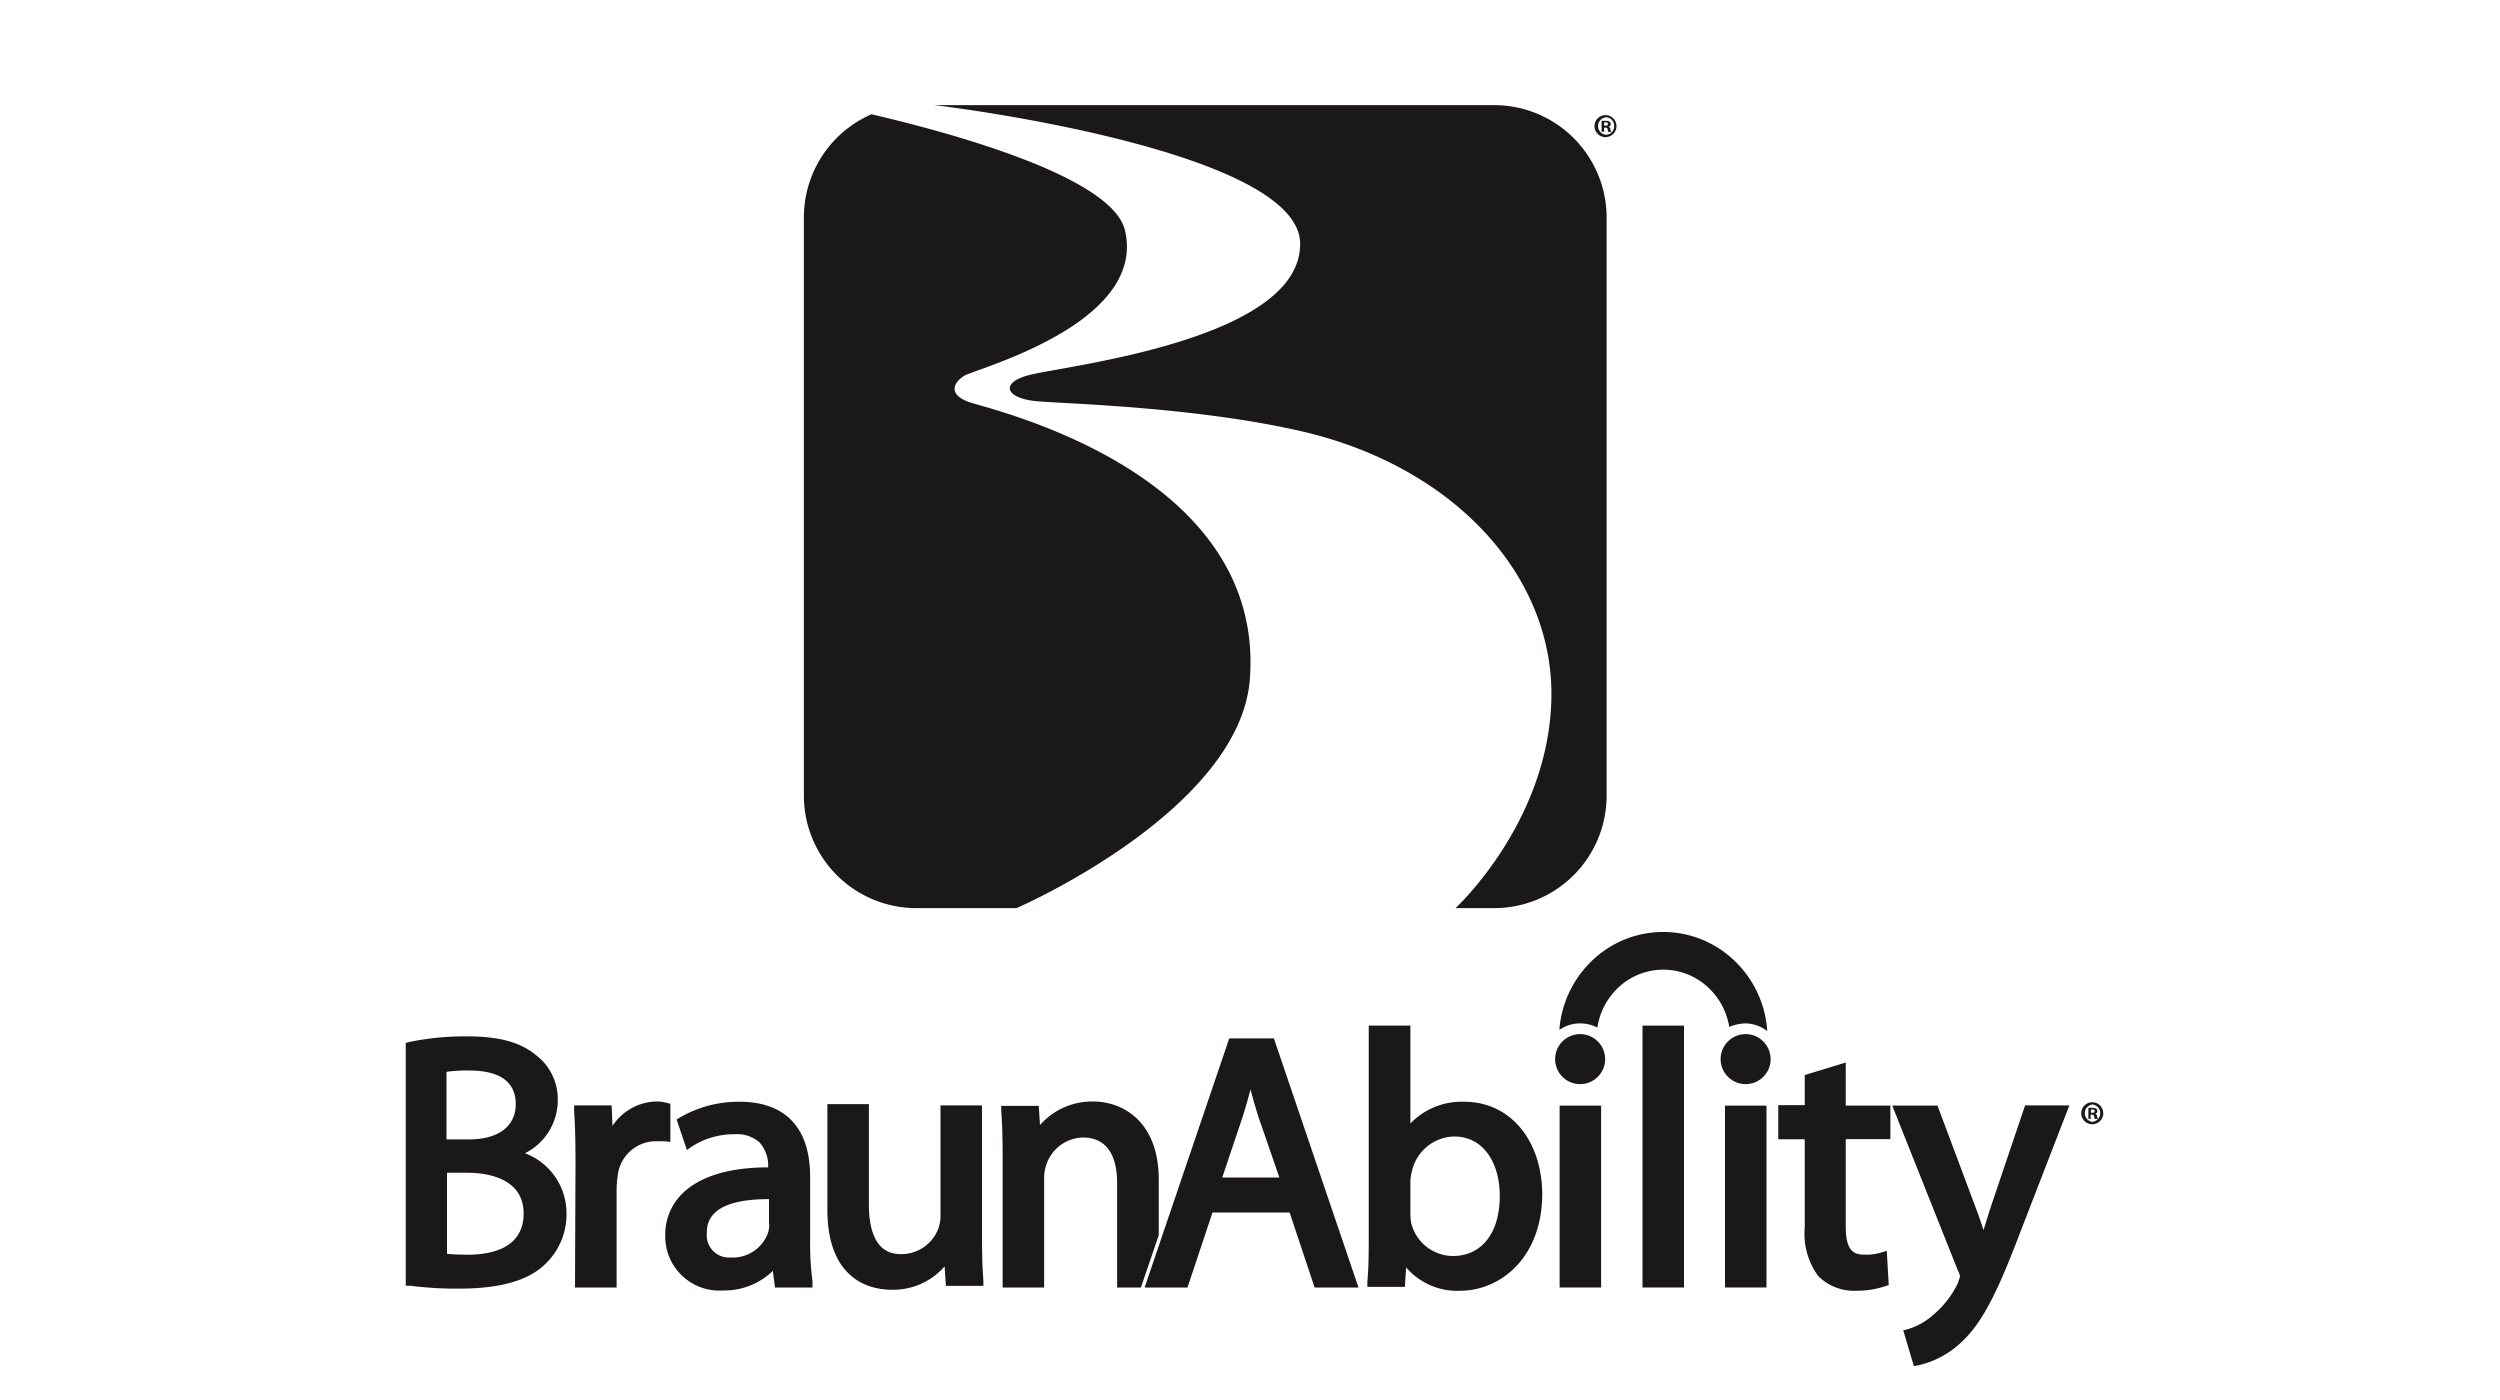
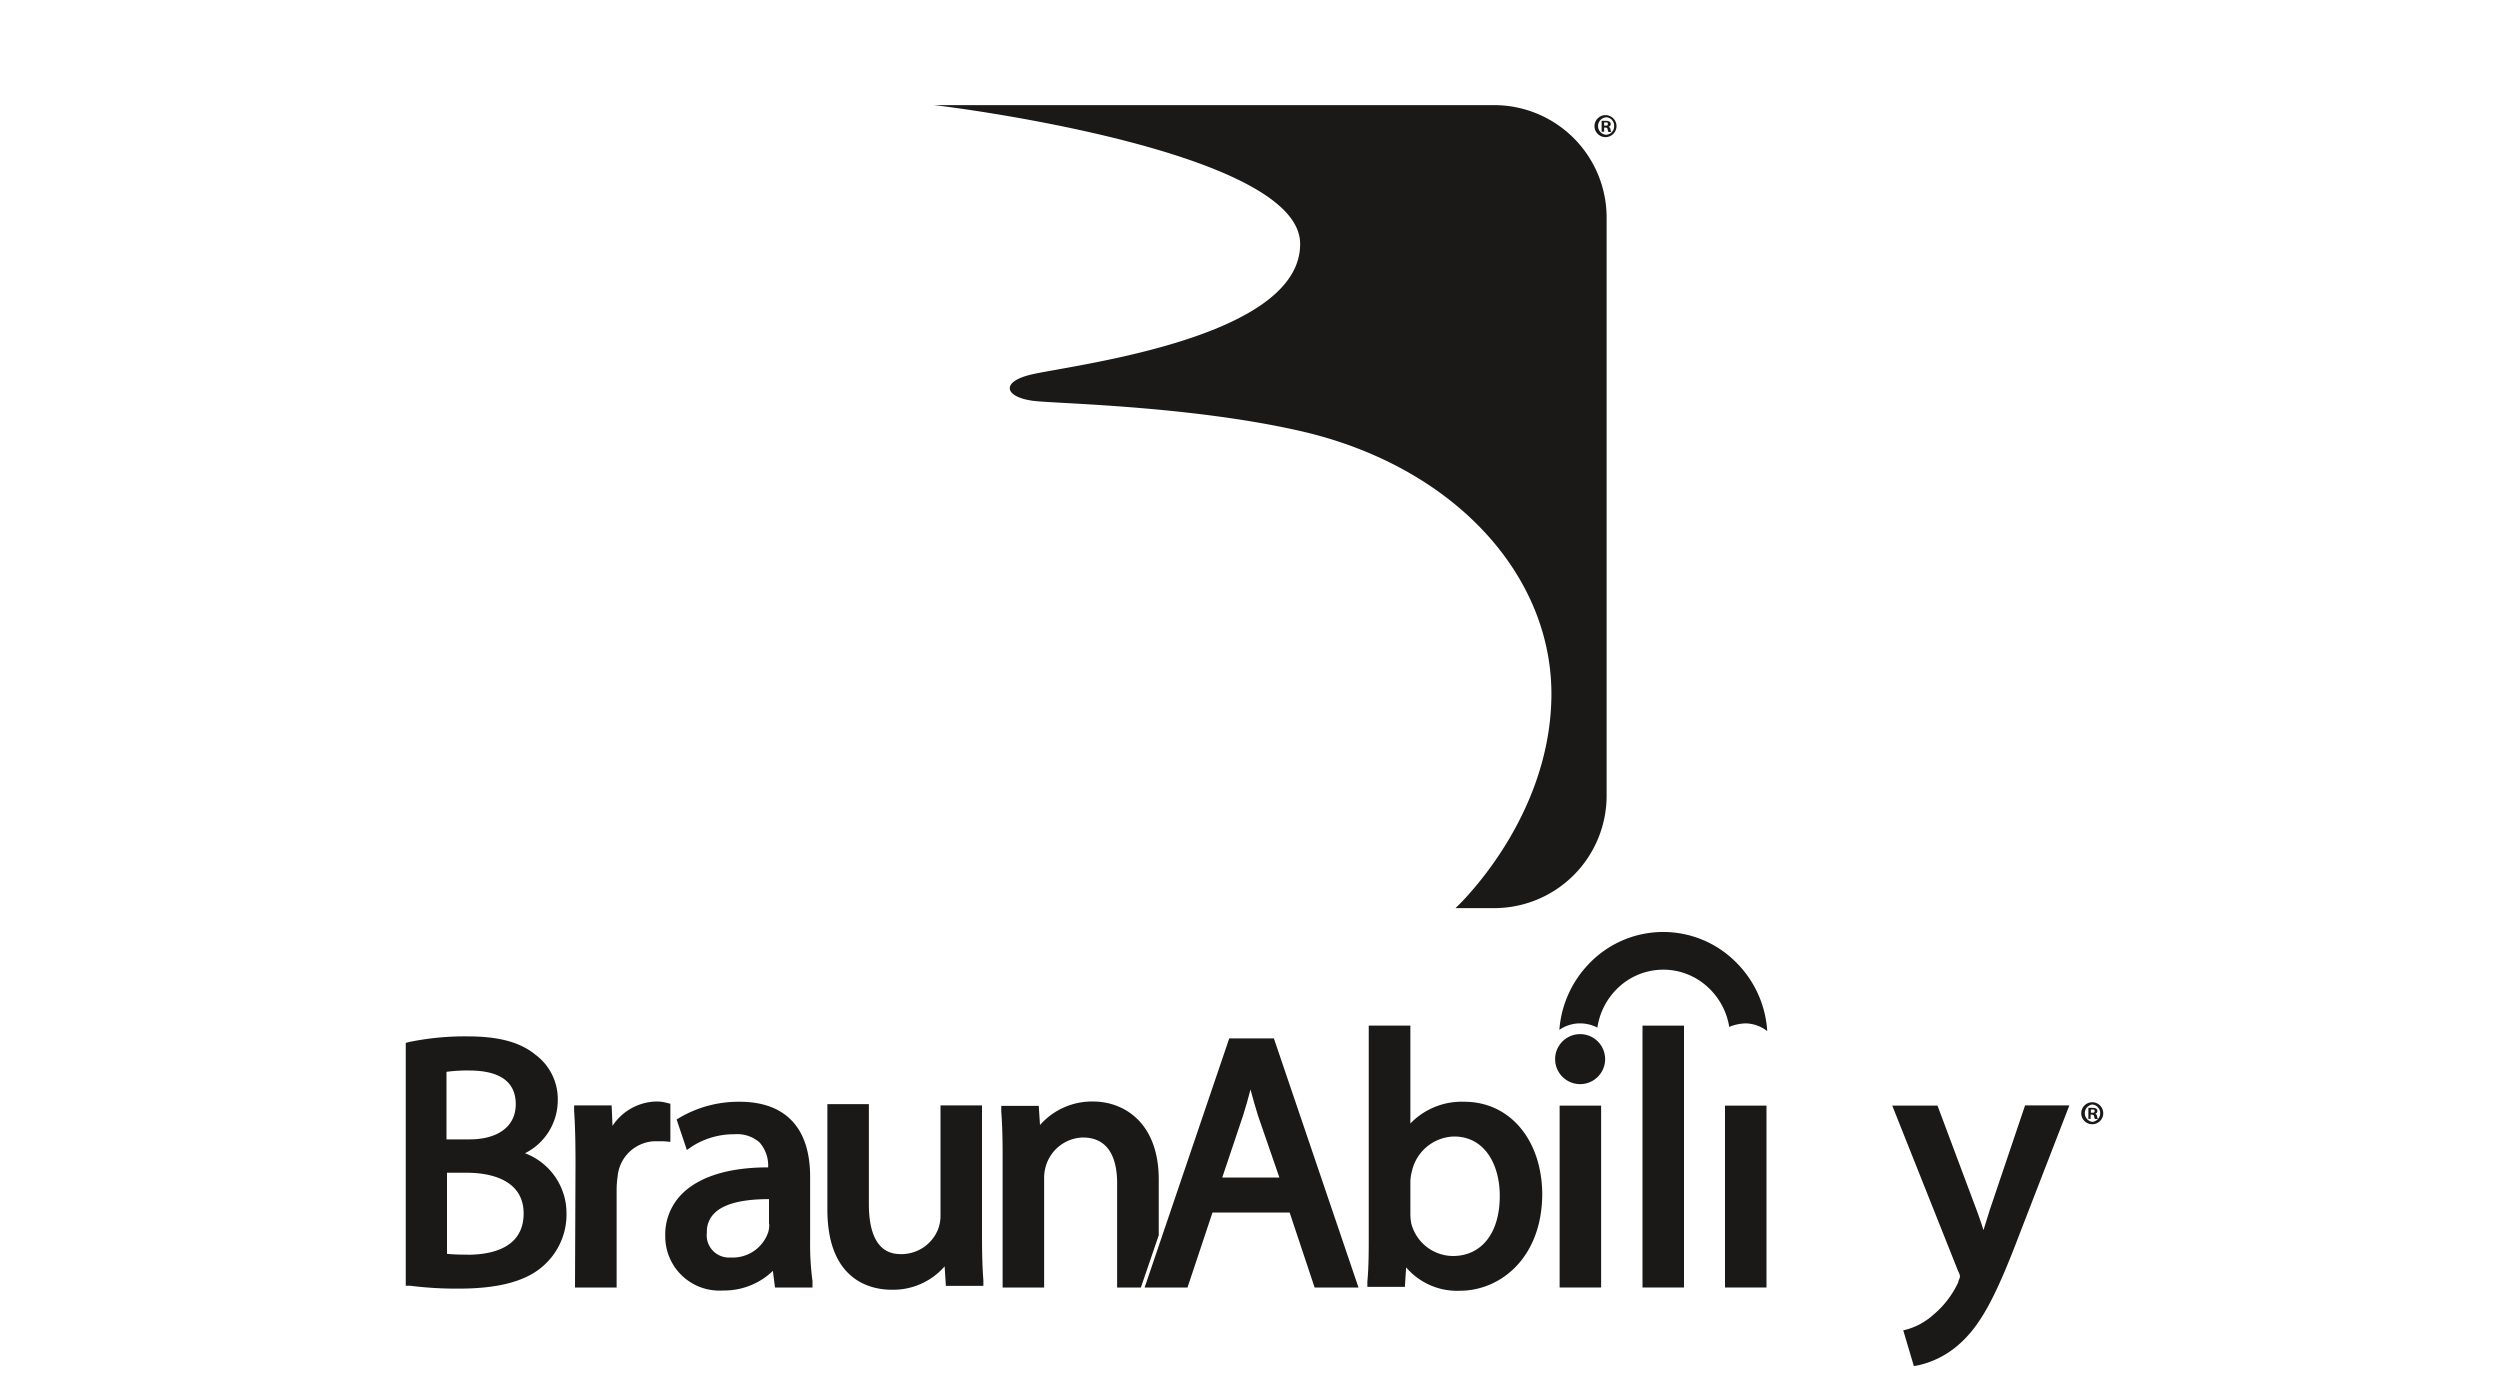
<svg xmlns="http://www.w3.org/2000/svg" id="Layer_1" data-name="Layer 1" viewBox="0 0 200 112">
  <defs>
    <style>.cls-1{fill:#1a1917;}</style>
  </defs>
  <title>E3_logo_board_v1</title>
  <path class="cls-1" d="M127.79,82.21a5.49,5.49,0,0,1,1.47-3,5.24,5.24,0,0,1,7.48-.13,5.5,5.5,0,0,1,1.6,3.07,3.69,3.69,0,0,1,1.35-.28,2.93,2.93,0,0,1,1.69.62,8.51,8.51,0,0,0-2.57-5.58,8.21,8.21,0,0,0-11.71.21,8.5,8.5,0,0,0-2.35,5.27,2.89,2.89,0,0,1,1.68-.52A3,3,0,0,1,127.79,82.21Z" />
  <path class="cls-1" d="M49,90.07l-0.07-1.64h-3l0,0.44c0.08,1.17.11,2.48,0.11,4.25h0L46,103h3.33V95.24a7.45,7.45,0,0,1,.08-1.12,3.09,3.09,0,0,1,2.93-2.82l0.77,0,0.52,0.05V88.3l-0.32-.08a3,3,0,0,0-.78-0.1A4.31,4.31,0,0,0,49,90.07Z" />
  <path class="cls-1" d="M42,92.26a4.74,4.74,0,0,0,2.62-4.18,4.42,4.42,0,0,0-1.78-3.7c-1.22-1-2.91-1.47-5.46-1.47a22,22,0,0,0-4.6.44l-0.32.08v19.43l0.36,0a29,29,0,0,0,3.88.23c3.25,0,5.49-.62,6.85-1.9a5.47,5.47,0,0,0,1.77-4.13A5.12,5.12,0,0,0,42,92.26Zm-6.24-6.52a12.41,12.41,0,0,1,1.76-.1c2.48,0,3.74.91,3.74,2.7s-1.45,2.81-3.69,2.81H35.72v-5.4Zm1.65,14.63a16.43,16.43,0,0,1-1.65-.06V93.82h1.62c1.36,0,4.51.32,4.51,3.26S39,100.38,37.37,100.38ZM65,102.49a22.18,22.18,0,0,1-.19-3.22V94.14c0-3.94-2-6-5.65-6a9.33,9.33,0,0,0-4.75,1.25l-0.28.17L54.95,92l0.45-.31a6.22,6.22,0,0,1,3.36-.95,2.71,2.71,0,0,1,2,.65,2.79,2.79,0,0,1,.69,2c-3.19,0-5.5.75-6.88,2.11a4.6,4.6,0,0,0-1.35,3.39,4.33,4.33,0,0,0,4.61,4.35,5.61,5.61,0,0,0,4-1.57L62,103H65Zm-3.46-4.55a2.13,2.13,0,0,1-.09.66,3,3,0,0,1-3,2,1.78,1.78,0,0,1-1.9-2,2.05,2.05,0,0,1,.61-1.55c0.76-.75,2.23-1.12,4.36-1.12v2Z" />
  <path class="cls-1" d="M75.24,88.43v8.79a3,3,0,0,1-.19,1.11,3.16,3.16,0,0,1-2.9,2c-0.65,0-2.64,0-2.64-4v-8H66.19v8.43c0,5.79,3.6,6.42,5.14,6.42a5.46,5.46,0,0,0,4.24-1.87l0.1,1.56h3l0-.45c-0.08-1-.11-2.14-0.11-3.7V88.43H75.24Z" />
  <path class="cls-1" d="M92.7,98.82V94.37c0-4.61-2.83-6.25-5.26-6.25A5.55,5.55,0,0,0,83.2,90l-0.1-1.53h-3l0,0.45c0.08,1,.11,2.15.11,3.68V103h3.32V94.28a3.31,3.31,0,0,1,.14-1A3.18,3.18,0,0,1,86.62,91c2.28,0,2.75,2,2.75,3.66V103h1.9Z" />
  <path class="cls-1" d="M101.91,83.07H98.34L91.57,103H95l2-6h6.17l2,6h3.51ZM97.77,94.23l1.68-5c0.21-.65.4-1.35,0.59-2.07,0.18,0.67.37,1.36,0.6,2.09l1.71,4.95H97.77Z" />
-   <path class="cls-1" d="M117.14,88.14a5.7,5.7,0,0,0-4.31,1.74V82.05H109.5V99c0,0.85,0,2.44-.11,3.5l0,0.45h3l0.1-1.56a5.36,5.36,0,0,0,4.3,1.87c3.27,0,6.59-2.67,6.59-7.78C123.33,91.17,120.78,88.14,117.14,88.14Zm-0.91,12.34a3.47,3.47,0,0,1-3.33-2.61,4.26,4.26,0,0,1-.07-0.79V94.61a3.48,3.48,0,0,1,.13-0.94,3.55,3.55,0,0,1,3.36-2.75c2.53,0,3.66,2.36,3.66,4.71C120,98.62,118.54,100.48,116.23,100.48Z" />
+   <path class="cls-1" d="M117.14,88.14a5.7,5.7,0,0,0-4.31,1.74V82.05H109.5V99c0,0.85,0,2.44-.11,3.5l0,0.45h3l0.1-1.56a5.36,5.36,0,0,0,4.3,1.87c3.27,0,6.59-2.67,6.59-7.78C123.33,91.17,120.78,88.14,117.14,88.14m-0.91,12.34a3.47,3.47,0,0,1-3.33-2.61,4.26,4.26,0,0,1-.07-0.79V94.61a3.48,3.48,0,0,1,.13-0.94,3.55,3.55,0,0,1,3.36-2.75c2.53,0,3.66,2.36,3.66,4.71C120,98.62,118.54,100.48,116.23,100.48Z" />
  <path class="cls-1" d="M124.41,84.73a2,2,0,0,0,2,2h0a2,2,0,0,0,2-2A2,2,0,0,0,124.41,84.73Z" />
  <path class="cls-1" d="M124.77,88.45V103h3.32V88.45h-3.32Z" />
  <path class="cls-1" d="M131.4,82.05V103h3.32V82.05H131.4Z" />
-   <path class="cls-1" d="M137.65,84.73a2,2,0,0,0,2,2h0a2,2,0,0,0,2-2A2,2,0,0,0,137.65,84.73Z" />
  <path class="cls-1" d="M138,88.45V103h3.32V88.45H138Z" />
-   <path class="cls-1" d="M144.38,86v2.41h-2.12v2.73h2.12v7.06a5.7,5.7,0,0,0,1.07,3.87,4,4,0,0,0,3,1.19,7.14,7.14,0,0,0,2.35-.36l0.3-.1-0.16-2.74-0.51.16a4.18,4.18,0,0,1-1.32.15c-0.87,0-1.45-.38-1.45-2.24v-7h3.57V88.45h-3.57V85Z" />
  <path class="cls-1" d="M162,88.45l-2.81,8.32-0.51,1.64c-0.18-.56-0.37-1.12-0.55-1.6L155,88.45h-3.62l5.27,13.24v0a1.13,1.13,0,0,1,.15.44,1.29,1.29,0,0,1-.13.35l0,0.08a7.53,7.53,0,0,1-2,2.62,5.37,5.37,0,0,1-2,1.14l-0.41.11,0.85,2.86,0.37-.07a7.33,7.33,0,0,0,3.25-1.68c1.68-1.48,2.89-3.69,4.82-8.78l4-10.33H162Z" />
  <path class="cls-1" d="M167.4,88.18a0.88,0.88,0,1,1-.9.87,0.88,0.88,0,0,1,.9-0.87h0Zm0,0.18a0.7,0.7,0,0,0,0,1.39,0.7,0.7,0,0,0,0-1.39h0Zm-0.13,1.15h-0.2V88.63a1.73,1.73,0,0,1,.34,0,0.5,0.5,0,0,1,.3.07,0.24,0.24,0,0,1,.08.19,0.22,0.22,0,0,1-.18.21h0a0.25,0.25,0,0,1,.16.21,0.58,0.58,0,0,0,.06.21H167.6a0.71,0.71,0,0,1-.07-0.21,0.15,0.15,0,0,0-.18-0.14h-0.1V89.5Zm0-.49h0.1c0.11,0,.2,0,0.2-0.13s-0.06-.13-0.19-0.13h-0.11V89Z" />
  <path class="cls-1" d="M119.52,8.41H74.68c0.38,0,29.22,3.54,29.33,11.05S86.31,29.13,82.64,29.93c-2.84.62-2.22,2,.47,2.18,2.36,0.2,12.57.45,21,2.39,12.23,2.82,20.2,11.58,20,21.38s-7.52,16.63-7.67,16.77h3.09a9,9,0,0,0,9-9V17.41A9,9,0,0,0,119.52,8.41Z" />
-   <path class="cls-1" d="M100,54.18c1.09-16.48-20.66-21.39-22.43-22s-1.3-1.59-.41-2.13S91.75,25.91,90,18.44c-1-4.32-14-7.83-20.28-9.3a9,9,0,0,0-5.41,8.26l0,46.25a9,9,0,0,0,9,9h8C81.89,72.42,99.36,64.63,100,54.18Z" />
  <path class="cls-1" d="M128.46,9.21a0.88,0.88,0,1,1-.9.87,0.88,0.88,0,0,1,.9-0.87h0Zm0,0.18a0.7,0.7,0,0,0,0,1.39,0.67,0.67,0,0,0,.67-0.7,0.67,0.67,0,0,0-.67-0.7h0Zm-0.13,1.15h-0.2V9.67a1.72,1.72,0,0,1,.34,0,0.49,0.49,0,0,1,.3.07,0.24,0.24,0,0,1,.09.19,0.22,0.22,0,0,1-.18.21h0a0.25,0.25,0,0,1,.16.21,0.57,0.57,0,0,0,.06.21h-0.22a0.7,0.7,0,0,1-.07-0.21,0.15,0.15,0,0,0-.18-0.14h-0.1v0.35Zm0-.49h0.1c0.11,0,.2,0,0.2-0.13s-0.06-.13-0.19-0.13h-0.11V10Z" />
</svg>